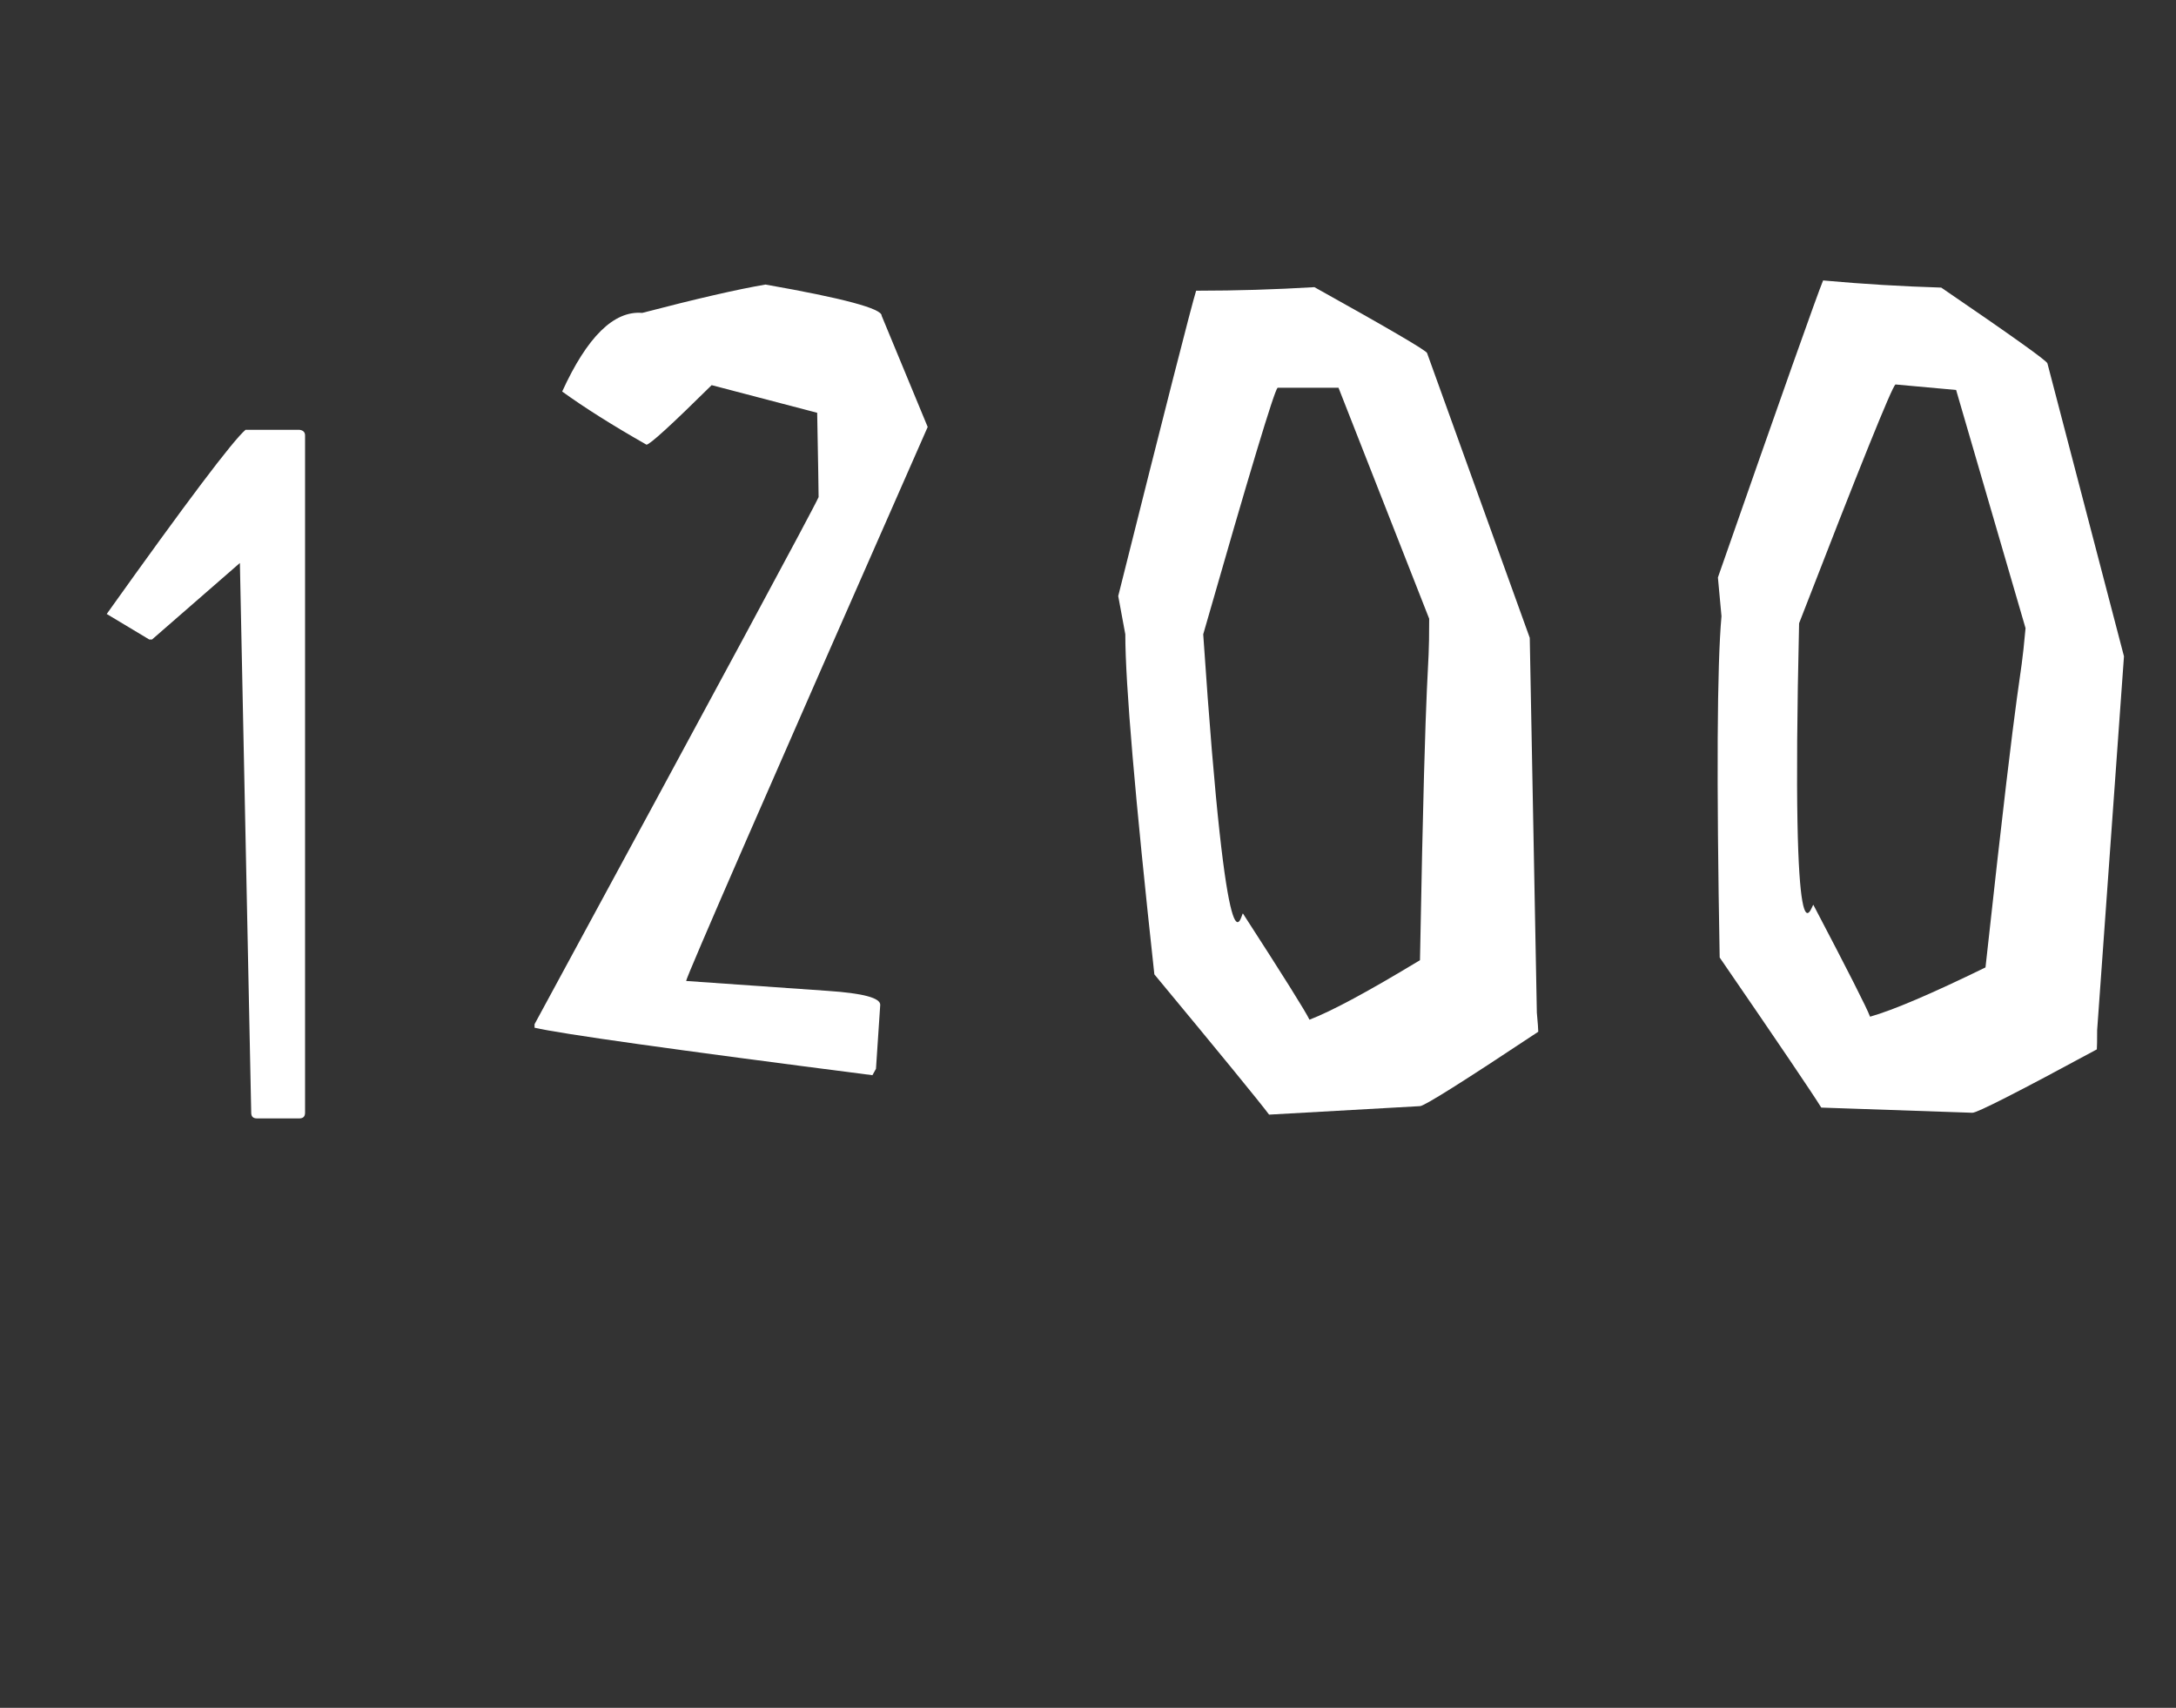
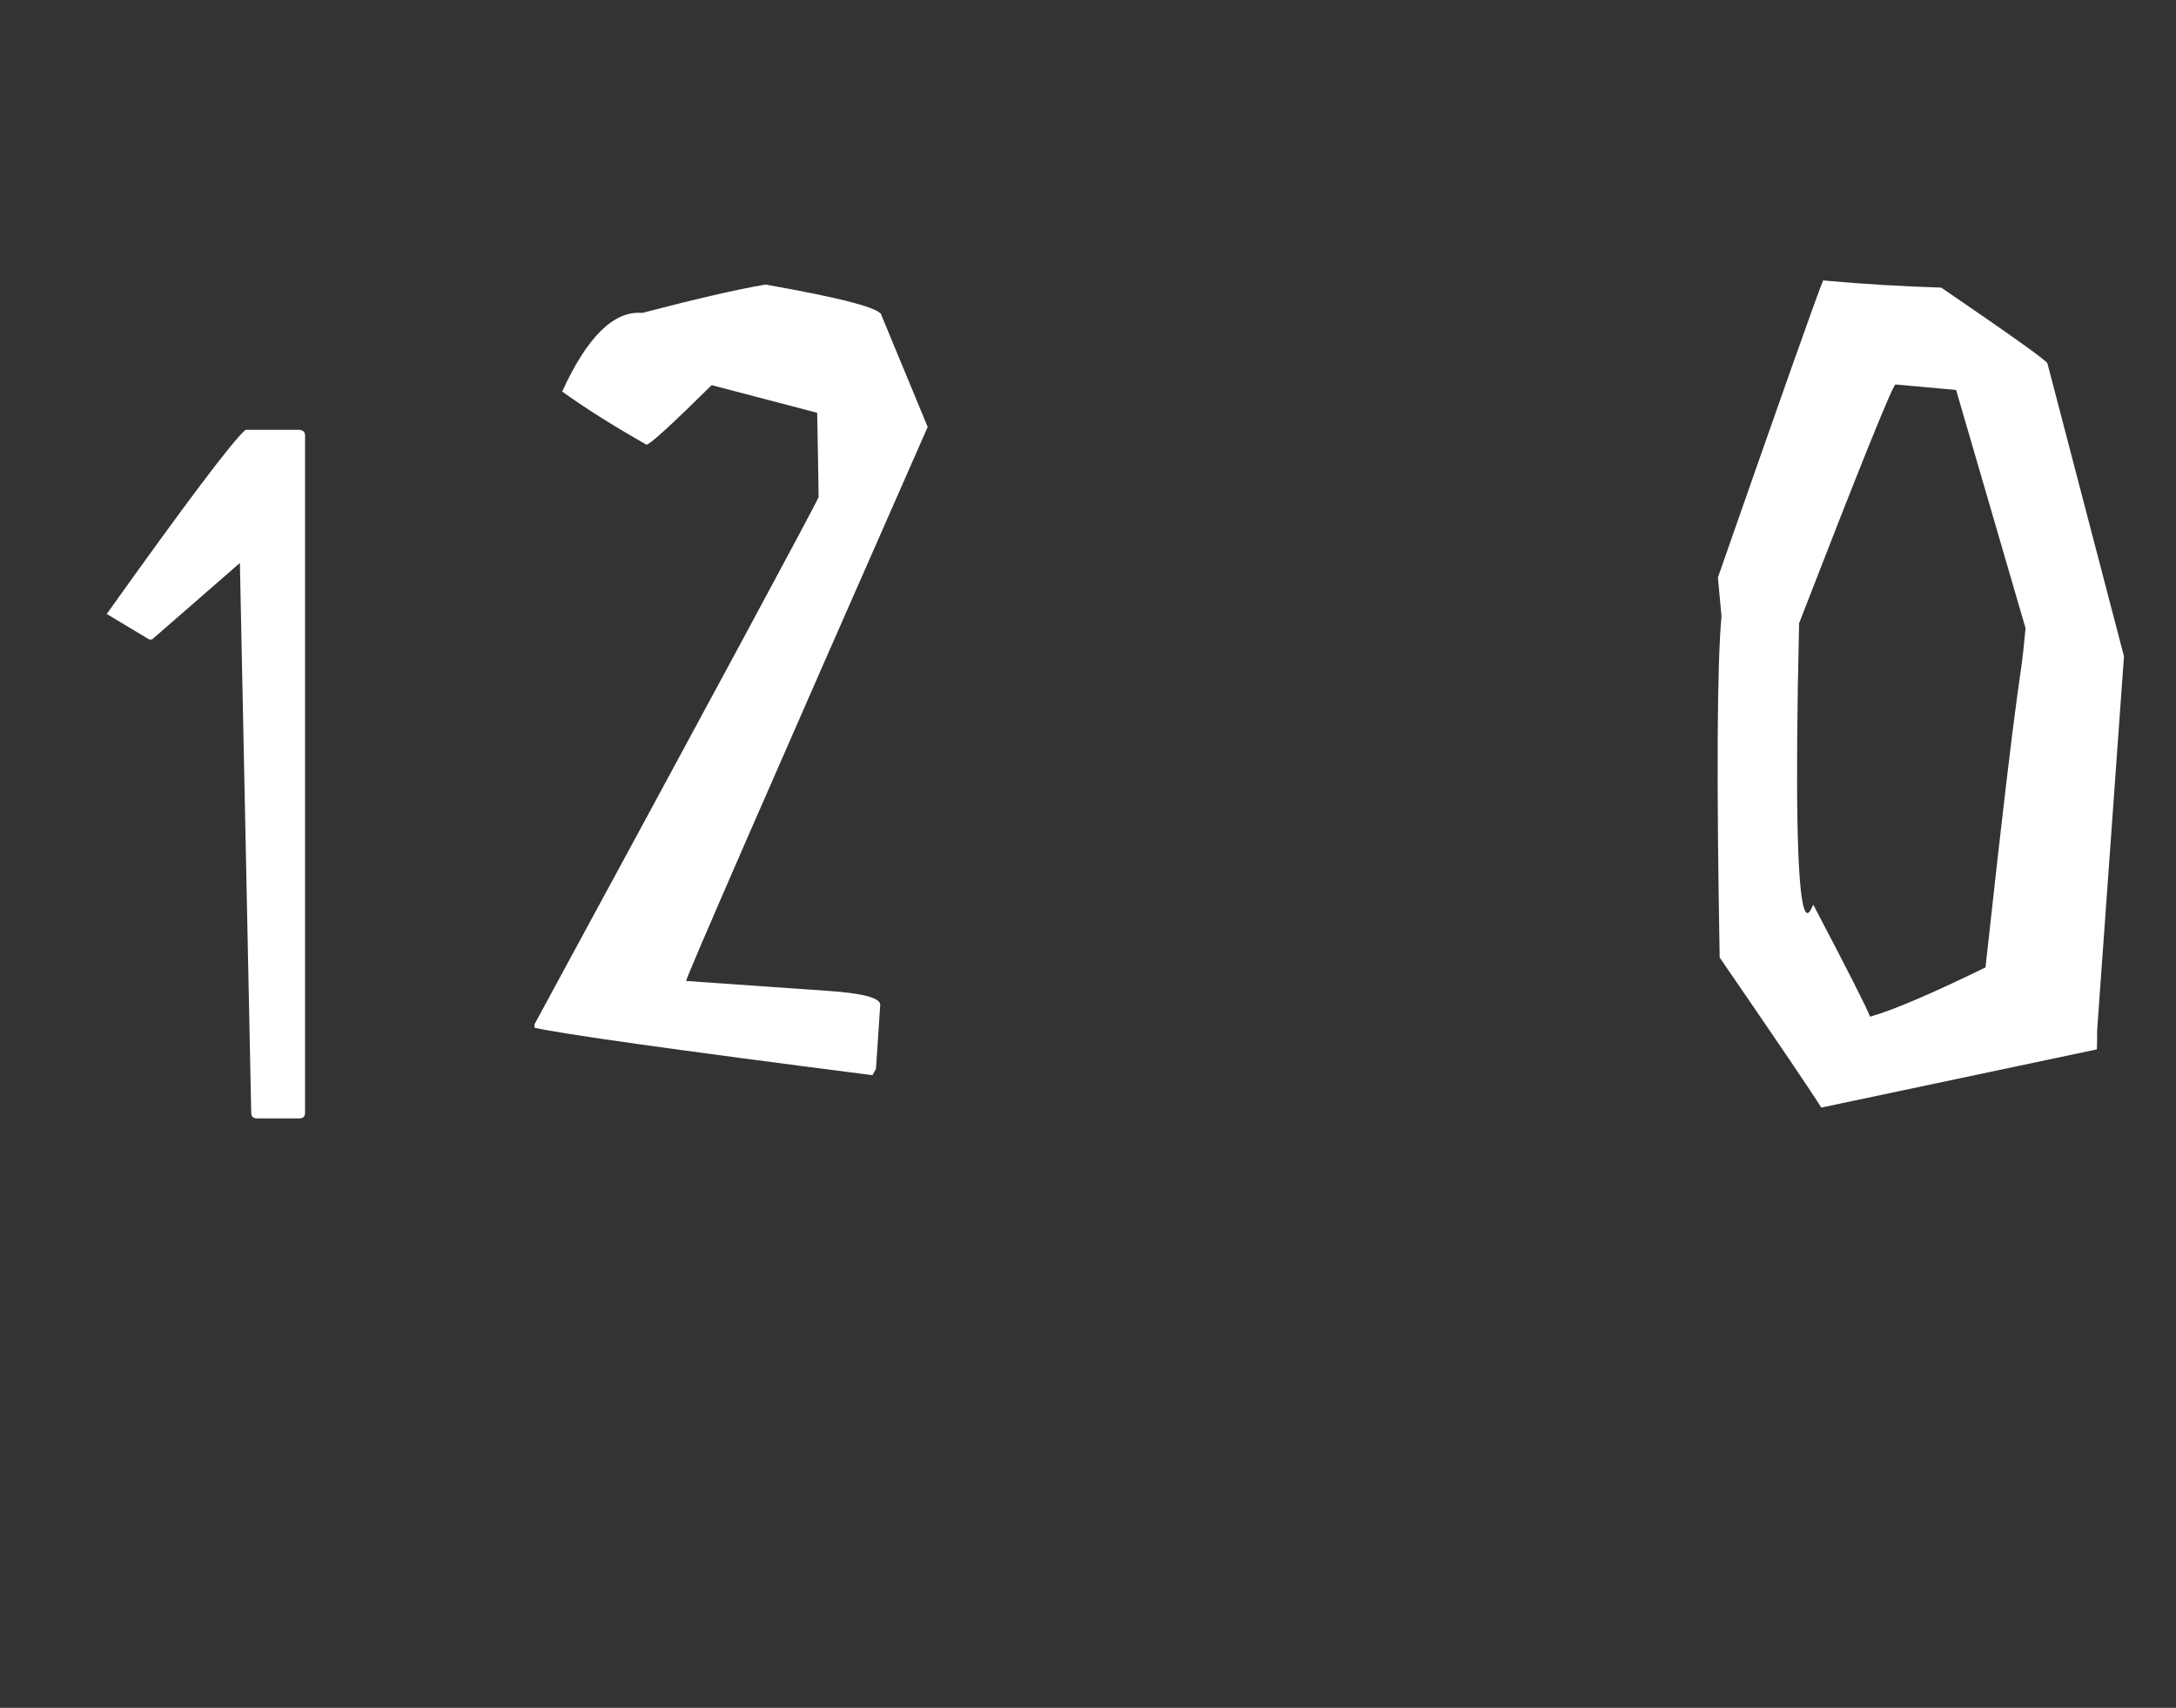
<svg xmlns="http://www.w3.org/2000/svg" width="144" height="113" viewBox="0 0 144 113" fill="none">
  <rect x="0" y="0" width="144" height="113" fill="#333333" stroke="none" />
  <path d="M16.25 28.438H19.812C20.062 28.469 20.188 28.594 20.188 28.812V73.625C20.188 73.875 20.062 74 19.812 74H17C16.75 74 16.625 73.875 16.625 73.625L15.875 37.25L10.062 42.312H9.875L7.062 40.625C12.344 33.219 15.406 29.156 16.25 28.438ZM50.656 18.828C55.812 19.734 58.375 20.422 58.344 20.891L61.391 28.25C50.766 52.375 45.438 64.594 45.406 64.906L54.781 65.562C57.125 65.719 58.281 66.031 58.25 66.5L57.969 70.719L57.734 71.141C44.578 69.453 37.125 68.406 35.375 68V67.766C47.562 45.297 53.828 33.672 54.172 32.891C54.172 32.516 54.141 30.656 54.078 27.312L47.094 25.484C44.438 28.109 43 29.422 42.781 29.422C40.531 28.141 38.672 26.969 37.203 25.906C38.859 22.281 40.625 20.547 42.5 20.703C46.094 19.766 48.812 19.141 50.656 18.828Z" fill="white" />
-   <path d="M86.984 19C91.922 21.75 94.406 23.203 94.438 23.359L101.234 42.203L101.703 67C101.766 67.688 101.797 68.109 101.797 68.266C96.859 71.547 94.25 73.188 93.969 73.188L83.984 73.75C83.328 72.875 80.797 69.781 76.391 64.469C75.109 52.719 74.469 45.219 74.469 41.969L74 39.438C77.125 26.969 78.844 20.234 79.156 19.234H79.297C81.797 19.234 84.359 19.156 86.984 19ZM79.625 41.969C81.25 66.094 82.125 60.438 82.25 60.438C84.938 64.594 86.406 66.938 86.656 67.469C88.125 66.906 90.562 65.594 93.969 63.531C94.375 41.312 94.578 45.594 94.578 40.938L88.578 25.656H84.547C84.328 25.844 82.688 31.281 79.625 41.969Z" fill="white" />
-   <path d="M128.464 19.029C133.132 22.215 135.475 23.887 135.492 24.045L140.557 43.426L138.782 68.164C138.782 68.854 138.775 69.277 138.761 69.433C133.547 72.254 130.8 73.652 130.519 73.627L120.525 73.284C119.951 72.353 117.71 69.043 113.802 63.354C113.588 51.536 113.629 44.009 113.922 40.772L113.685 38.209C117.924 26.074 120.245 19.523 120.647 18.555L120.787 18.568C123.276 18.794 125.836 18.948 128.464 19.029ZM119.058 41.239C118.494 65.412 119.877 59.858 120.002 59.869C122.302 64.251 123.553 66.718 123.754 67.27C125.268 66.843 127.814 65.756 131.393 64.01C133.807 41.919 133.622 46.201 134.043 41.564L129.449 25.803L125.434 25.438C125.2 25.605 123.074 30.872 119.058 41.239Z" fill="white" />
+   <path d="M128.464 19.029C133.132 22.215 135.475 23.887 135.492 24.045L140.557 43.426L138.782 68.164C138.782 68.854 138.775 69.277 138.761 69.433L120.525 73.284C119.951 72.353 117.71 69.043 113.802 63.354C113.588 51.536 113.629 44.009 113.922 40.772L113.685 38.209C117.924 26.074 120.245 19.523 120.647 18.555L120.787 18.568C123.276 18.794 125.836 18.948 128.464 19.029ZM119.058 41.239C118.494 65.412 119.877 59.858 120.002 59.869C122.302 64.251 123.553 66.718 123.754 67.27C125.268 66.843 127.814 65.756 131.393 64.01C133.807 41.919 133.622 46.201 134.043 41.564L129.449 25.803L125.434 25.438C125.2 25.605 123.074 30.872 119.058 41.239Z" fill="white" />
</svg>